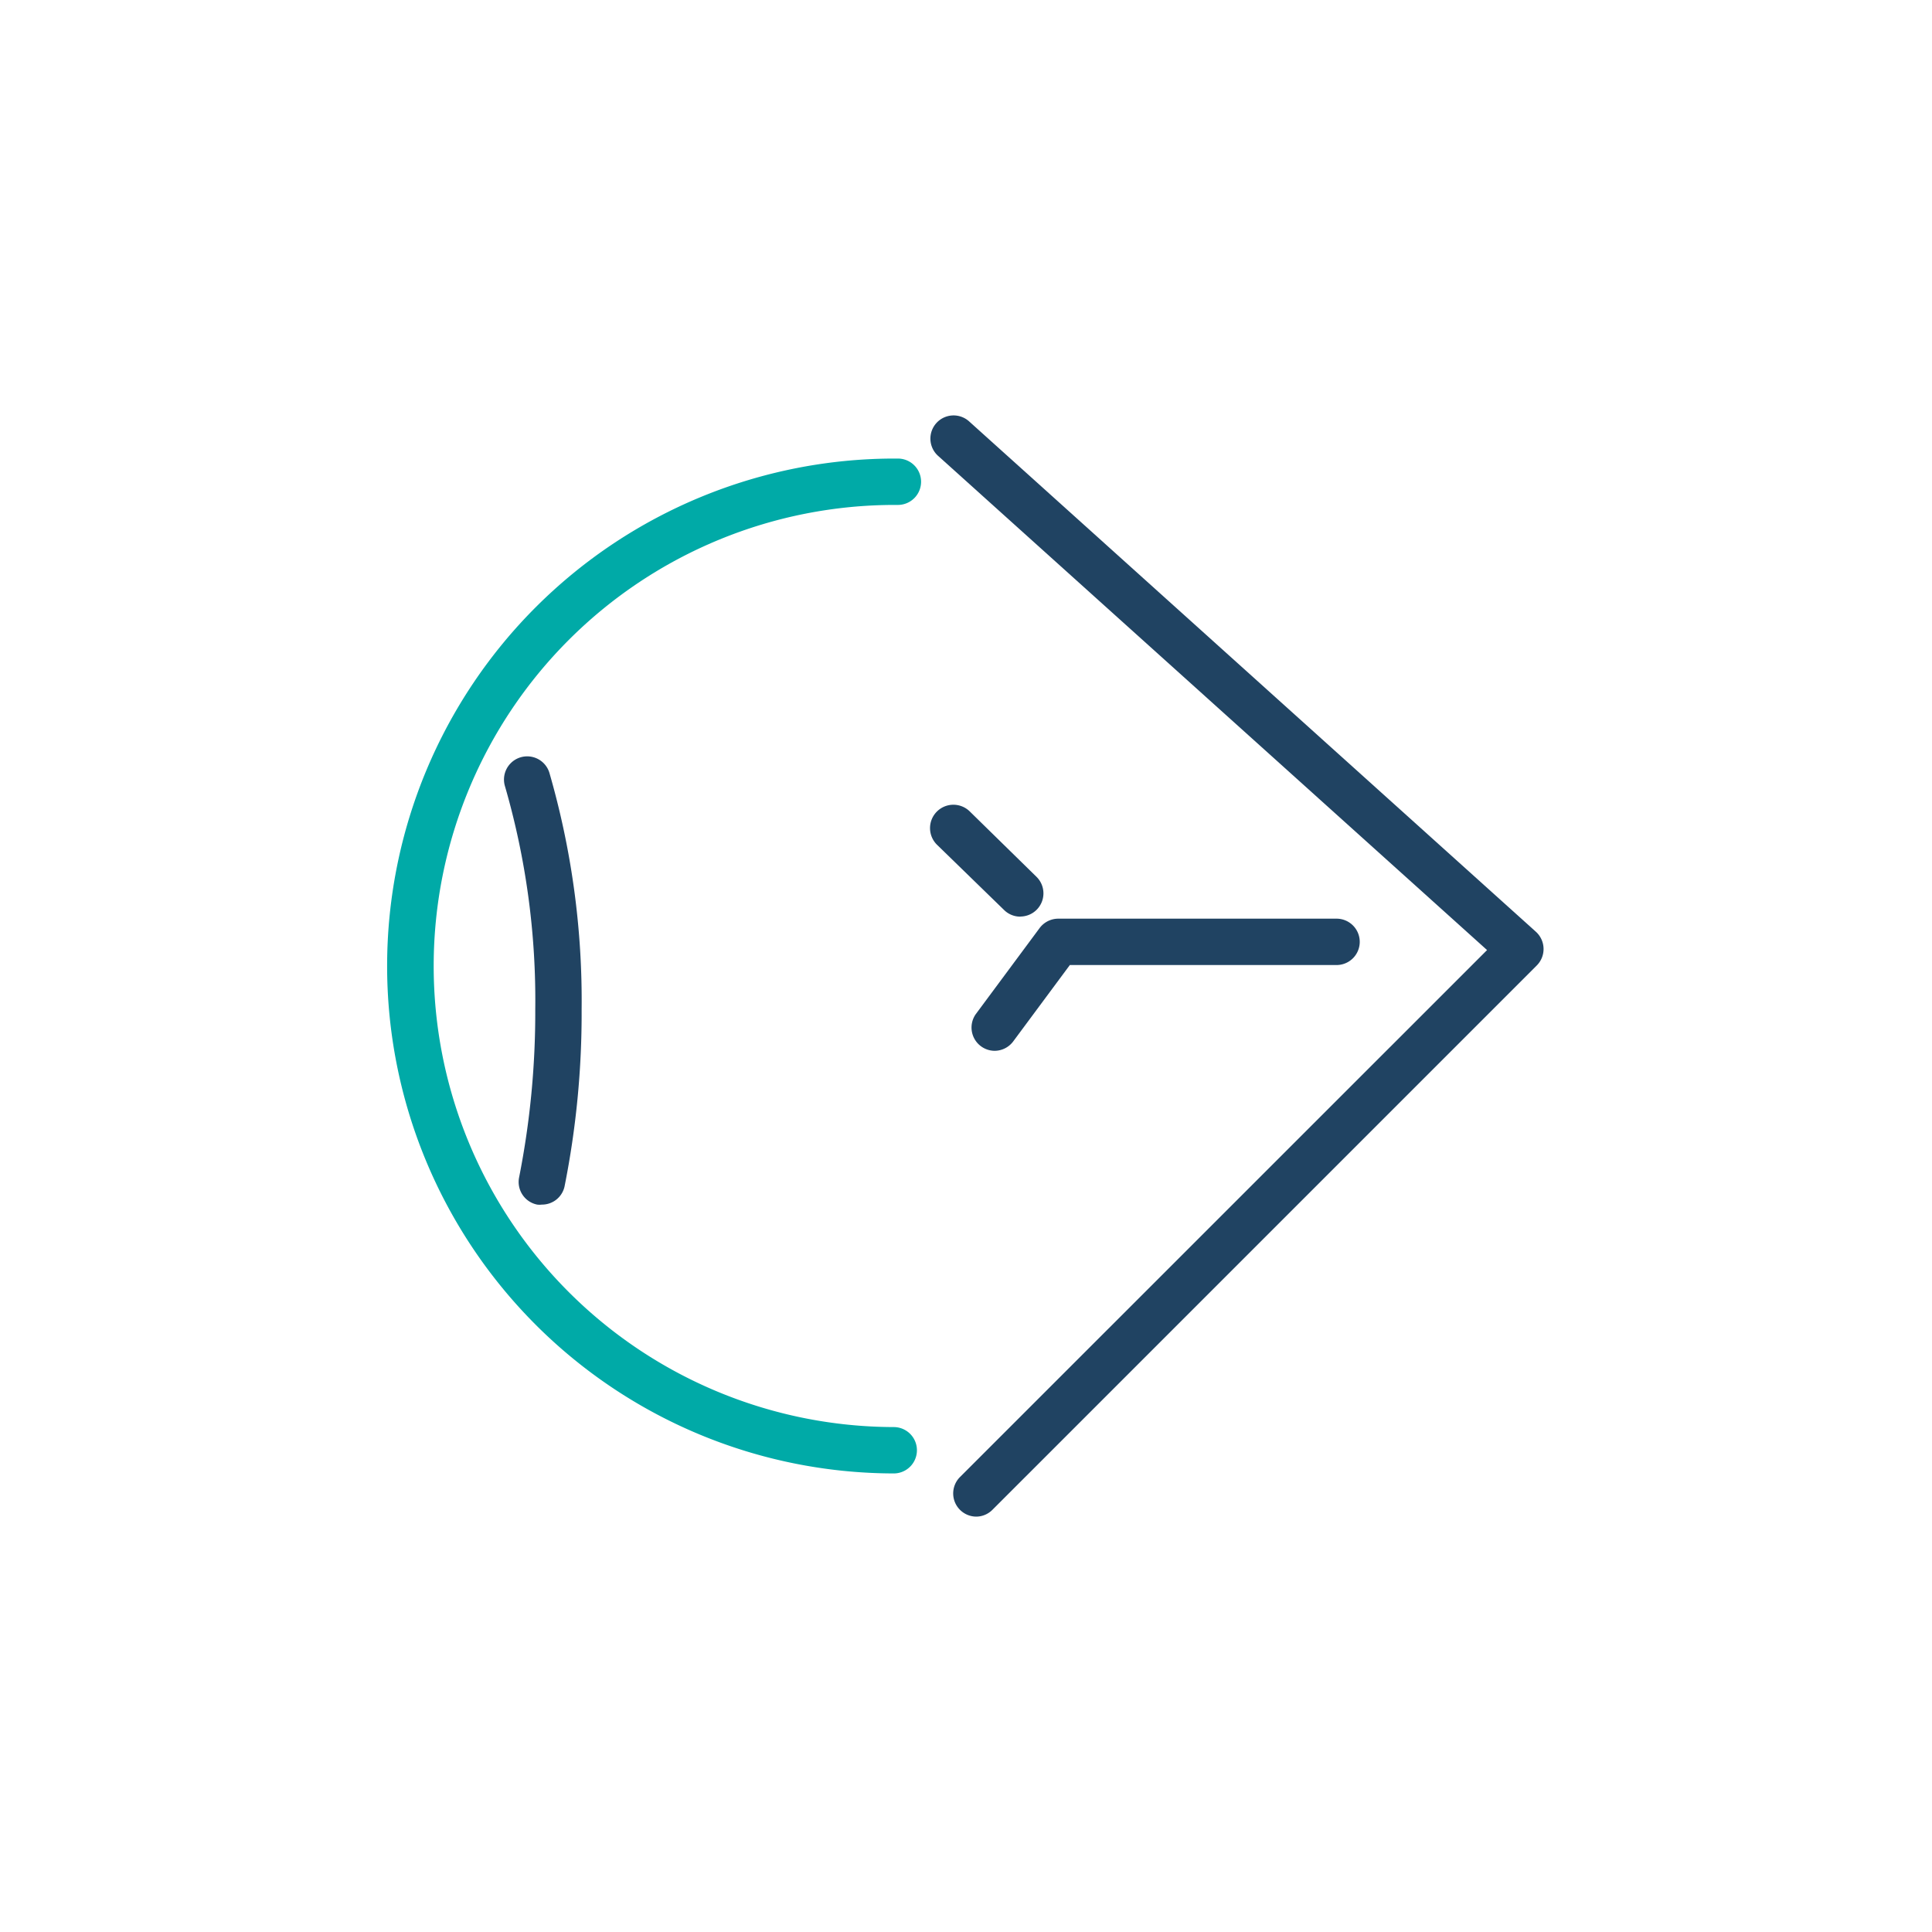
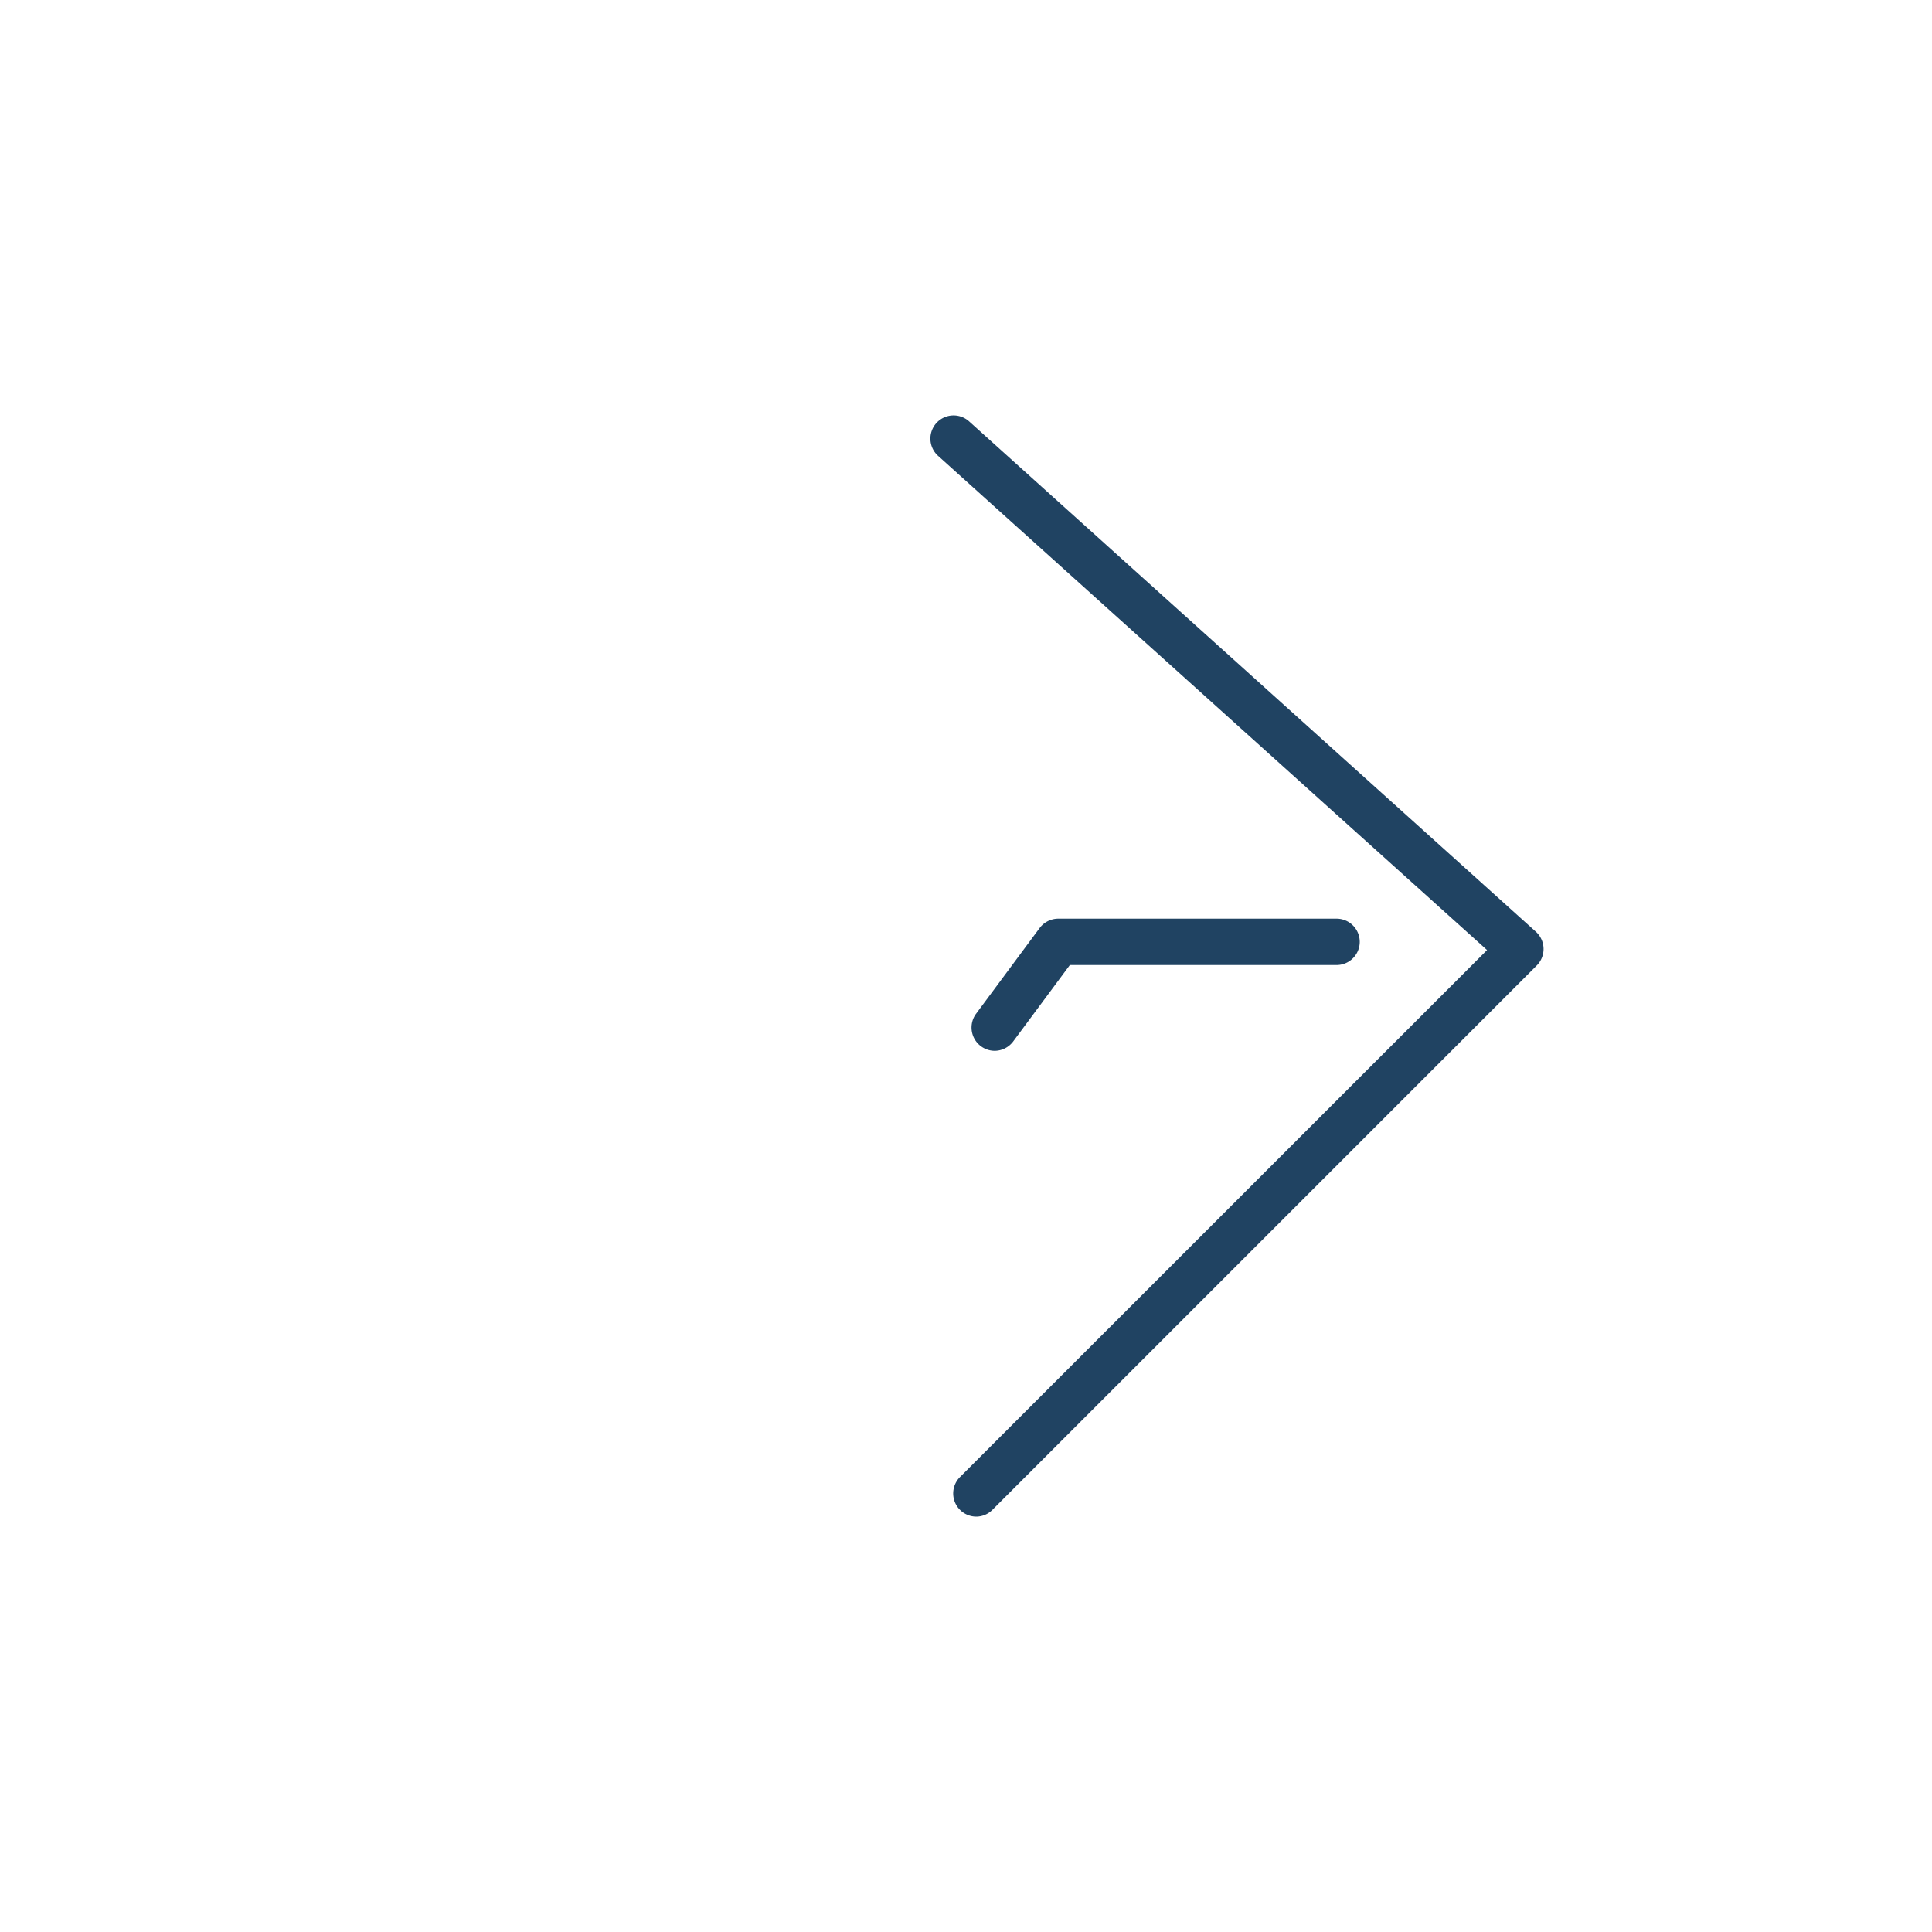
<svg xmlns="http://www.w3.org/2000/svg" id="Layer_1" data-name="Layer 1" viewBox="0 0 200 200">
  <defs>
    <style>.cls-1{fill:#204362;}.cls-2{fill:#00aaa7;}</style>
  </defs>
  <path class="cls-1" d="M101.07,157a2.4,2.4,0,0,1-1.7-4.09l54.57-54.56L97.11,47.19a2.4,2.4,0,0,1,3.21-3.57L159,96.46a2.41,2.41,0,0,1,.09,3.48l-56.35,56.35A2.38,2.38,0,0,1,101.07,157Z" />
-   <path class="cls-2" d="M92.49,152.53h0a52.53,52.53,0,0,1,.23-105.06h.23a2.4,2.4,0,0,1,0,4.8h-.22a47.73,47.73,0,0,0-.21,95.46,2.4,2.4,0,0,1,0,4.8Z" />
  <path class="cls-1" d="M102.94,108.78A2.41,2.41,0,0,1,101,105l6.6-8.9a2.42,2.42,0,0,1,1.93-1h28.83a2.4,2.4,0,0,1,0,4.8H110.75l-5.88,7.93A2.42,2.42,0,0,1,102.94,108.78Z" />
-   <path class="cls-1" d="M105.63,94.89a2.38,2.38,0,0,1-1.68-.68L97,87.45A2.4,2.4,0,0,1,100.39,84l6.91,6.77a2.4,2.4,0,0,1-1.67,4.11Z" />
-   <path class="cls-1" d="M56.09,124.7a2,2,0,0,1-.48,0,2.39,2.39,0,0,1-1.87-2.83,87.94,87.94,0,0,0,1.67-17.36,79.58,79.58,0,0,0-3.13-23.1,2.4,2.4,0,0,1,4.59-1.42,84.83,84.83,0,0,1,3.34,24.52,91.4,91.4,0,0,1-1.77,18.32A2.39,2.39,0,0,1,56.09,124.7Z" />
</svg>